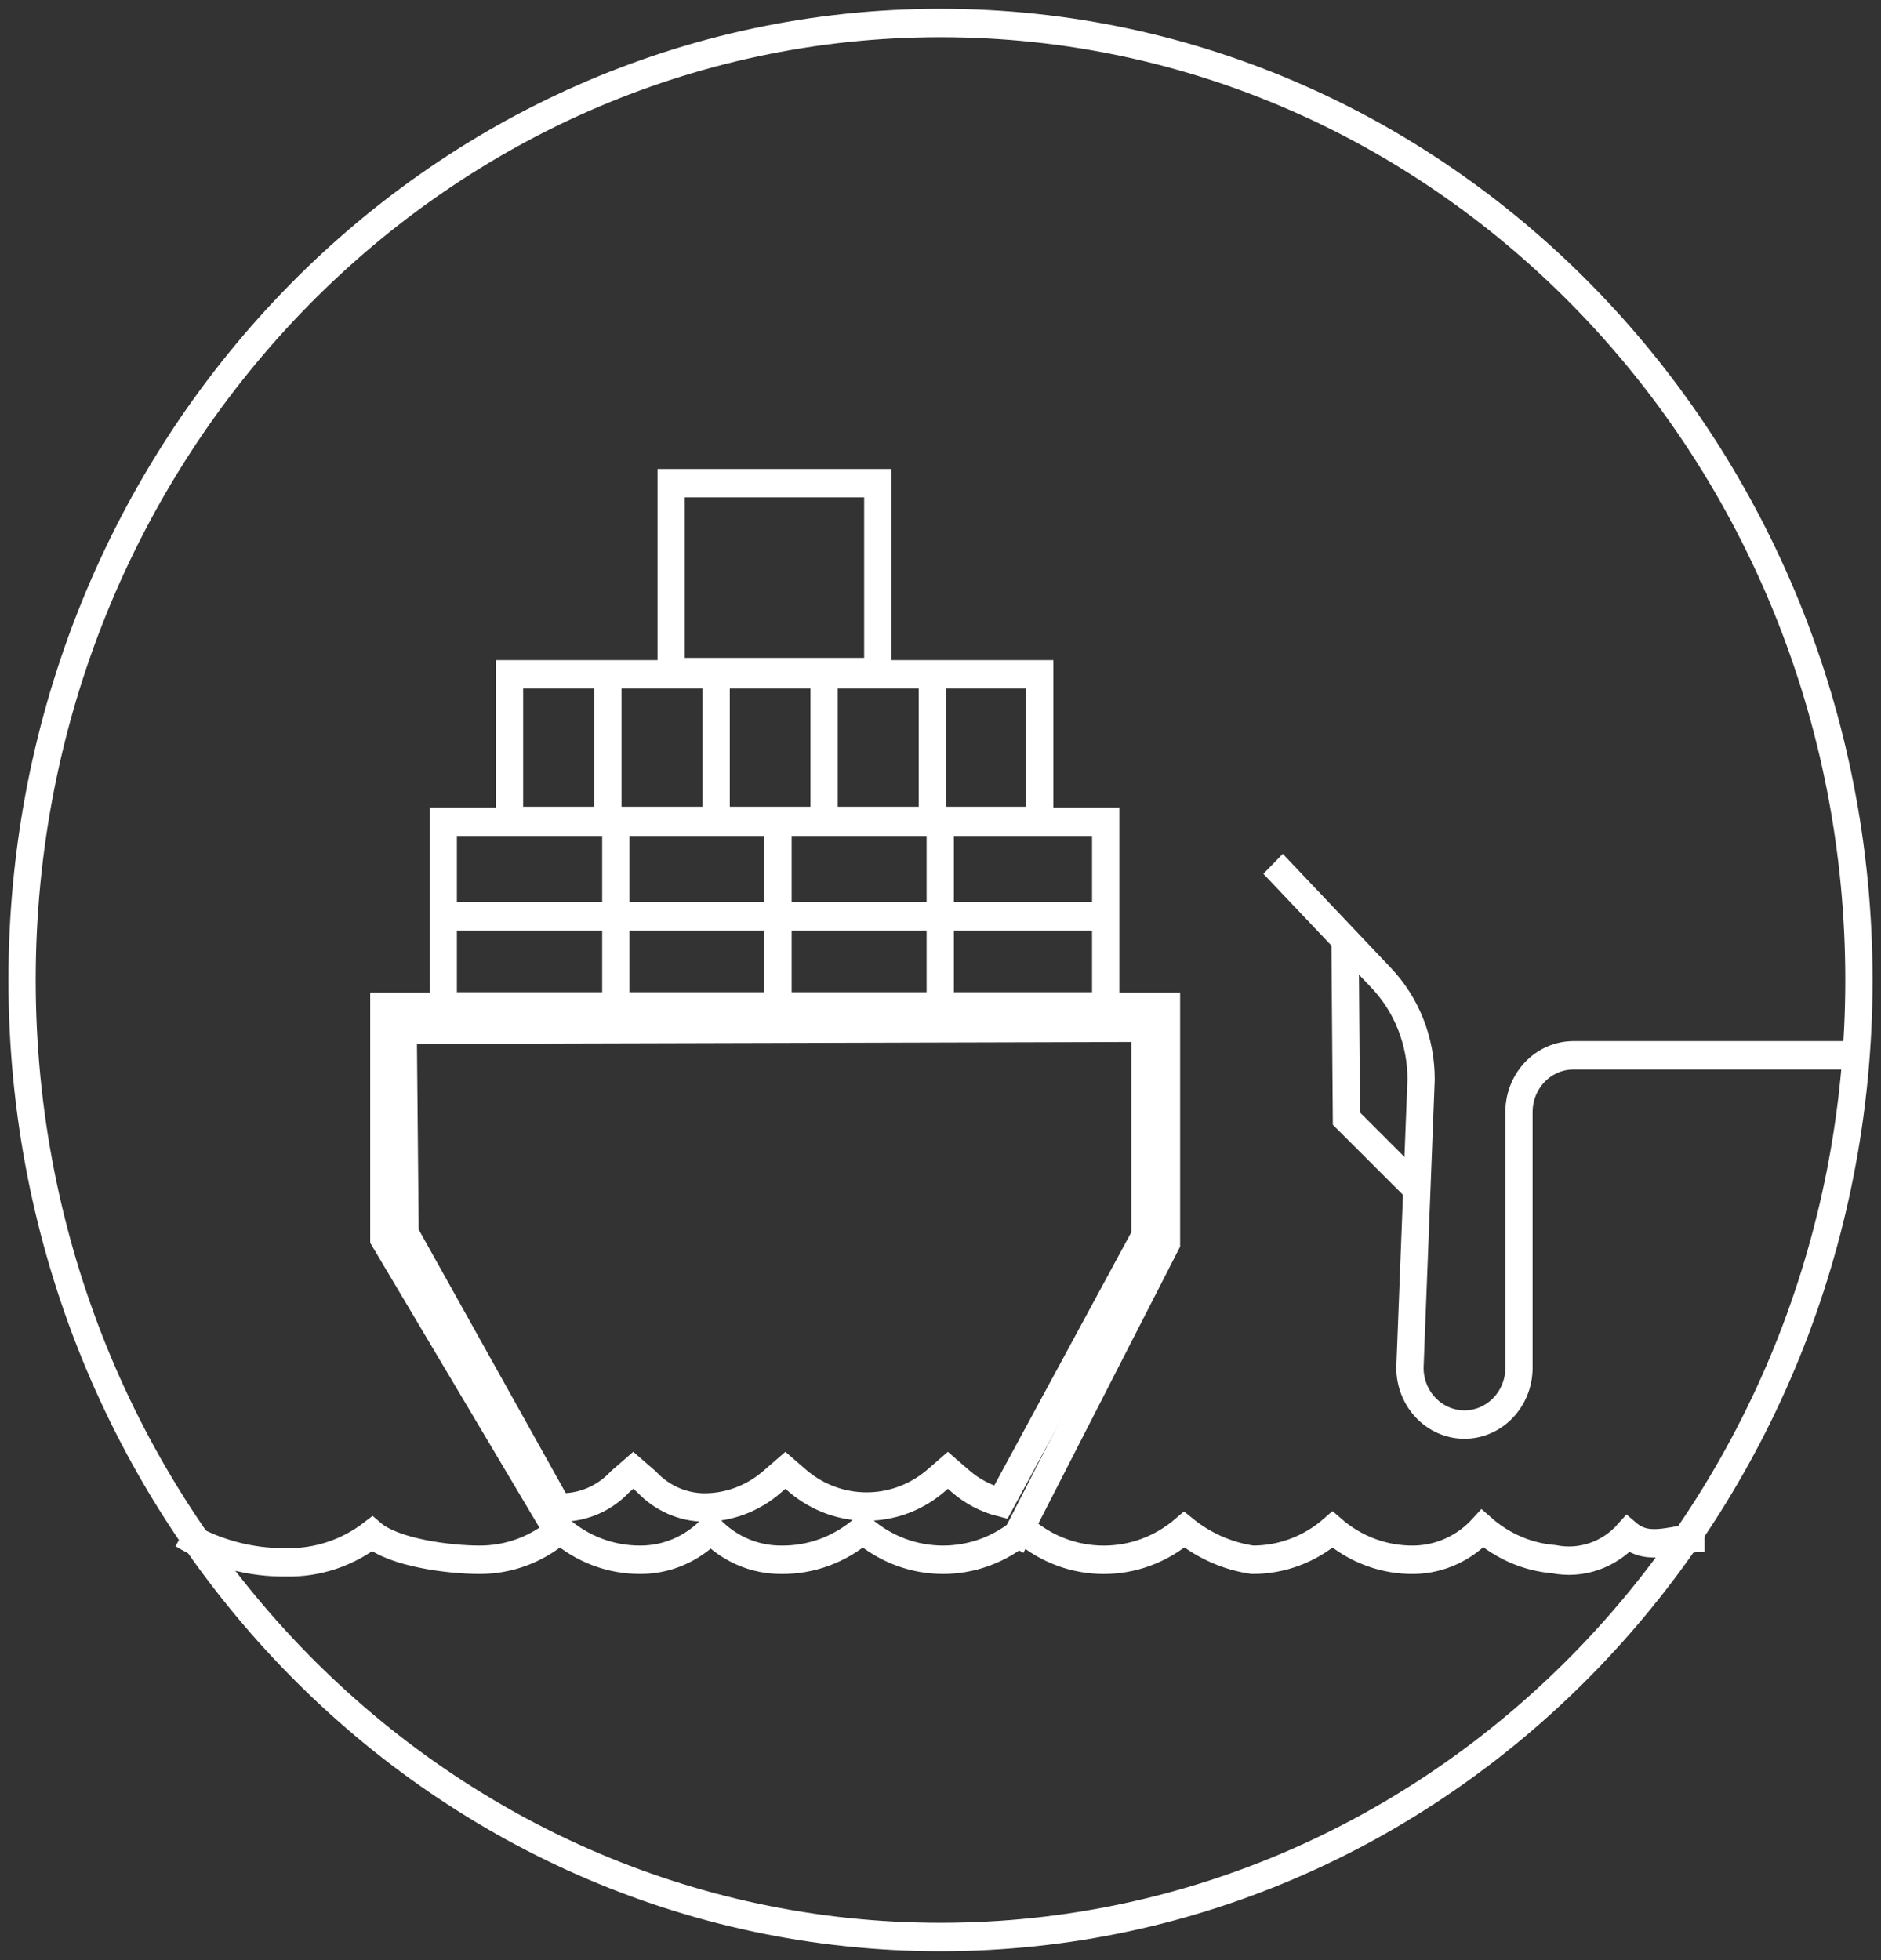
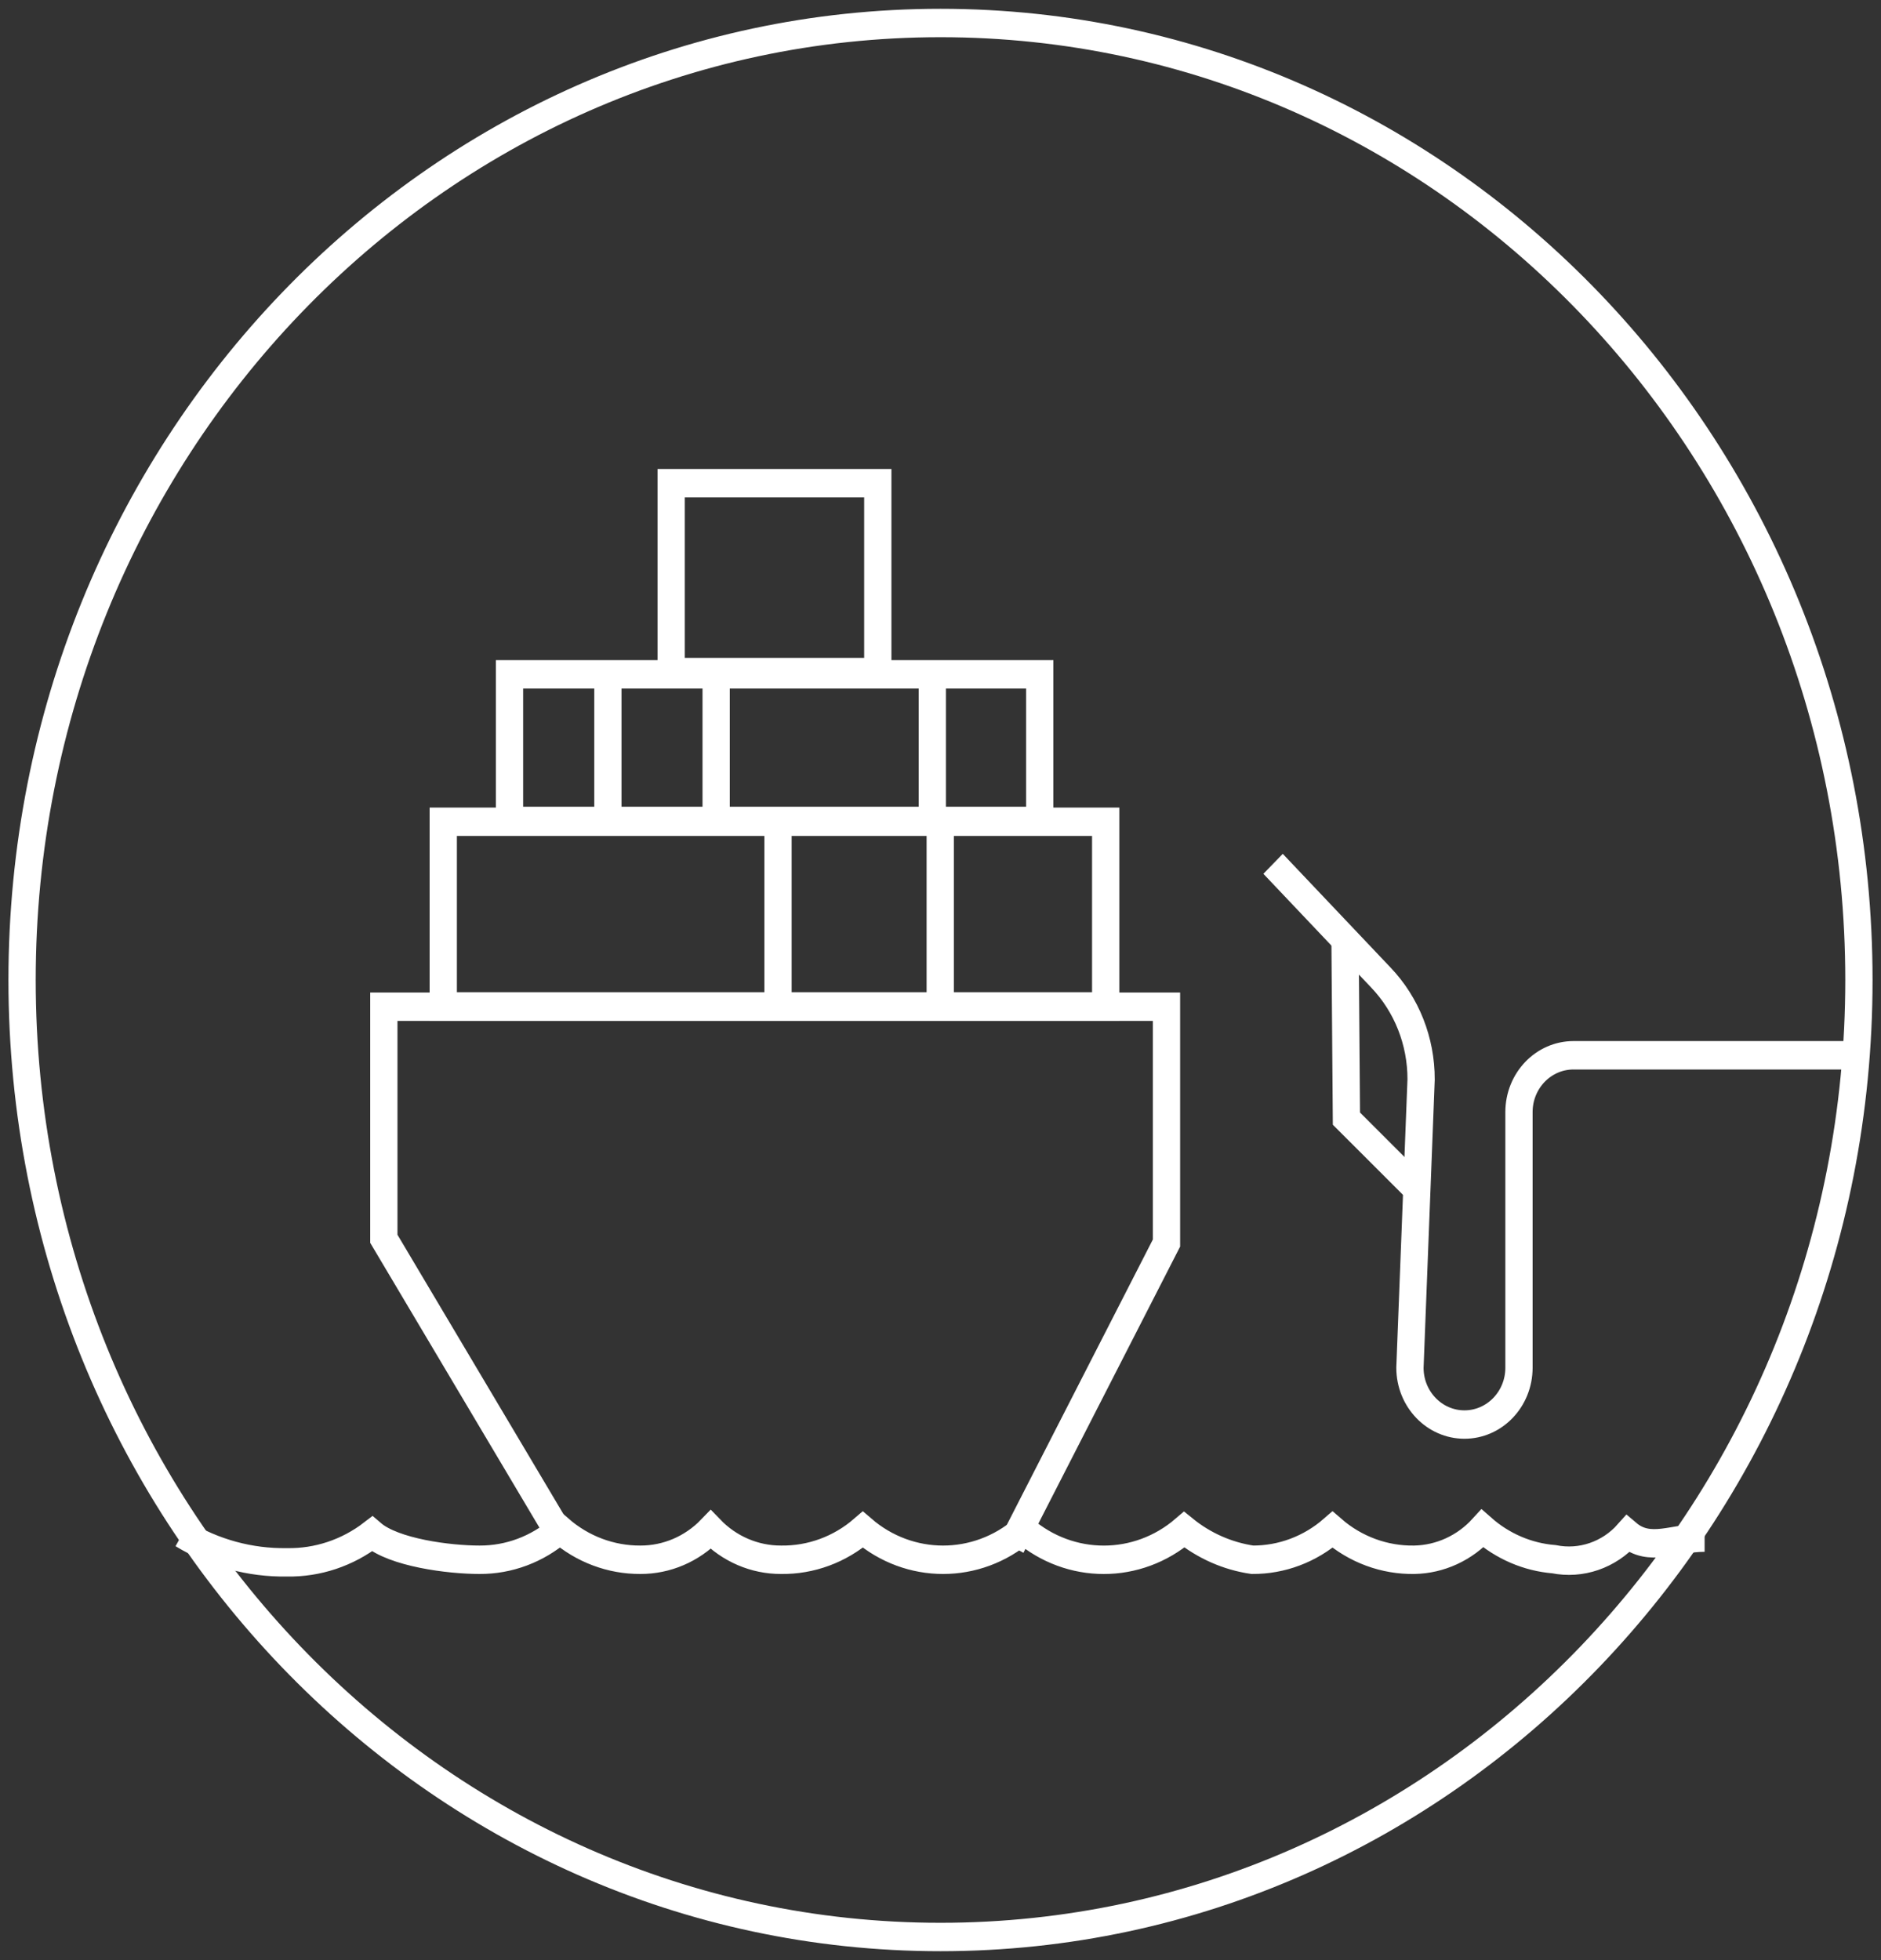
<svg xmlns="http://www.w3.org/2000/svg" width="95" height="99" xml:space="preserve" overflow="hidden">
  <rect width="100%" height="100%" fill="#333333" stroke="none" />
  <g transform="translate(-341 -291)">
    <path d="M93.885 47.5C93.885 73.118 73.118 93.885 47.5 93.885 21.882 93.885 1.115 73.118 1.115 47.5 1.115 21.882 21.882 1.115 47.5 1.115 73.118 1.115 93.885 21.882 93.885 47.5Z" stroke="#FFFFFF" stroke-width="1.377" stroke-miterlimit="10" fill="none" transform="matrix(1 0 0 1.042 341 291)" />
    <path d="M9.211 74.348C10.811 75.277 12.634 75.753 14.484 75.725 16.033 75.753 17.548 75.269 18.794 74.348 19.895 75.257 22.676 75.601 24.218 75.601 25.702 75.608 27.14 75.091 28.28 74.141 29.419 75.091 30.858 75.608 32.341 75.601 33.672 75.605 34.95 75.08 35.894 74.141L35.894 74.141C36.837 75.08 38.115 75.605 39.446 75.601 40.952 75.622 42.417 75.105 43.576 74.141 45.929 76.088 49.333 76.088 51.685 74.141 54.043 76.09 57.452 76.09 59.809 74.141 60.809 74.921 61.995 75.424 63.251 75.601 64.73 75.609 66.165 75.091 67.299 74.141 68.456 75.107 69.922 75.625 71.429 75.601 72.733 75.578 73.973 75.032 74.871 74.086 75.888 74.948 77.15 75.469 78.478 75.573 79.85 75.836 81.26 75.373 82.209 74.348 83.325 75.257 84.536 74.527 86.092 74.527" stroke="#FFFFFF" stroke-width="1.377" stroke-miterlimit="10" fill="none" transform="matrix(1 0 0 1.042 341 291)" />
    <path d="M22.387 39.831 55.843 39.831 55.843 48.78 22.387 48.78Z" stroke="#FFFFFF" stroke-width="1.377" stroke-miterlimit="10" fill="none" transform="matrix(1 0 0 1.042 341 291)" />
    <path d="M25.733 32.685 52.512 32.685 52.512 39.79 25.733 39.79Z" stroke="#FFFFFF" stroke-width="1.377" stroke-miterlimit="10" fill="none" transform="matrix(1 0 0 1.042 341 291)" />
    <path d="M33.897 23.42 44.333 23.42 44.333 32.575 33.897 32.575Z" stroke="#FFFFFF" stroke-width="1.377" stroke-miterlimit="10" fill="none" transform="matrix(1 0 0 1.042 341 291)" />
-     <path d="M57.826 49.813 20.363 49.909 20.459 59.781 28.183 73.067 28.39 73.067C29.496 73.059 30.552 72.608 31.323 71.814L31.983 71.264 32.644 71.814C33.411 72.605 34.462 73.056 35.563 73.067 36.822 73.069 38.041 72.625 39.005 71.814L39.666 71.264 40.327 71.814C42.339 73.425 45.199 73.425 47.211 71.814L47.872 71.264 48.533 71.814C49.118 72.296 49.806 72.64 50.543 72.82L57.826 59.905Z" stroke="#FFFFFF" stroke-width="1.377" fill="none" transform="matrix(1 0 0 1.042 341 291)" />
    <path d="M30.703 32.507 30.703 39.611" stroke="#FFFFFF" stroke-width="1.377" stroke-miterlimit="10" fill="none" transform="matrix(1 0 0 1.042 341 291)" />
-     <path d="M31.102 40.093 31.102 48.725" stroke="#FFFFFF" stroke-width="1.377" stroke-miterlimit="10" fill="none" transform="matrix(1 0 0 1.042 341 291)" />
    <path d="M39.294 40.093 39.294 48.725" stroke="#FFFFFF" stroke-width="1.377" stroke-miterlimit="10" fill="none" transform="matrix(1 0 0 1.042 341 291)" />
    <path d="M47.486 40.093 47.486 48.725" stroke="#FFFFFF" stroke-width="1.377" stroke-miterlimit="10" fill="none" transform="matrix(1 0 0 1.042 341 291)" />
    <path d="M36.169 32.507 36.169 39.611" stroke="#FFFFFF" stroke-width="1.377" stroke-miterlimit="10" fill="none" transform="matrix(1 0 0 1.042 341 291)" />
-     <path d="M41.621 32.507 41.621 39.611" stroke="#FFFFFF" stroke-width="1.377" stroke-miterlimit="10" fill="none" transform="matrix(1 0 0 1.042 341 291)" />
    <path d="M47.087 32.507 47.087 39.611" stroke="#FFFFFF" stroke-width="1.377" stroke-miterlimit="10" fill="none" transform="matrix(1 0 0 1.042 341 291)" />
-     <path d="M22.291 44.416 55.954 44.416" stroke="#FFFFFF" stroke-width="1.377" stroke-miterlimit="10" fill="none" transform="matrix(1 0 0 1.042 341 291)" />
    <path d="M94.078 51.149 79.47 51.149C77.949 51.149 76.716 52.381 76.716 53.902L76.716 66.293C76.716 67.814 75.483 69.047 73.962 69.047L73.962 69.047C72.442 69.047 71.209 67.814 71.209 66.293L71.773 52.319C71.777 50.466 71.044 48.688 69.736 47.376L64.297 41.869" stroke="#FFFFFF" stroke-width="1.377" stroke-miterlimit="10" fill="none" transform="matrix(1 0 0 1.042 341 291)" />
    <path d="M67.932 45.71 68.001 54.219 71.704 57.771" stroke="#FFFFFF" stroke-width="1.377" stroke-miterlimit="10" fill="none" transform="matrix(1 0 0 1.042 341 291)" />
    <path d="M28.156 74.21 19.386 60.043 19.386 48.794 58.914 48.794 58.914 60.249 51.08 74.94" stroke="#FFFFFF" stroke-width="1.377" stroke-miterlimit="10" fill="none" transform="matrix(1 0 0 1.042 341 291)" />
  </g>
</svg>